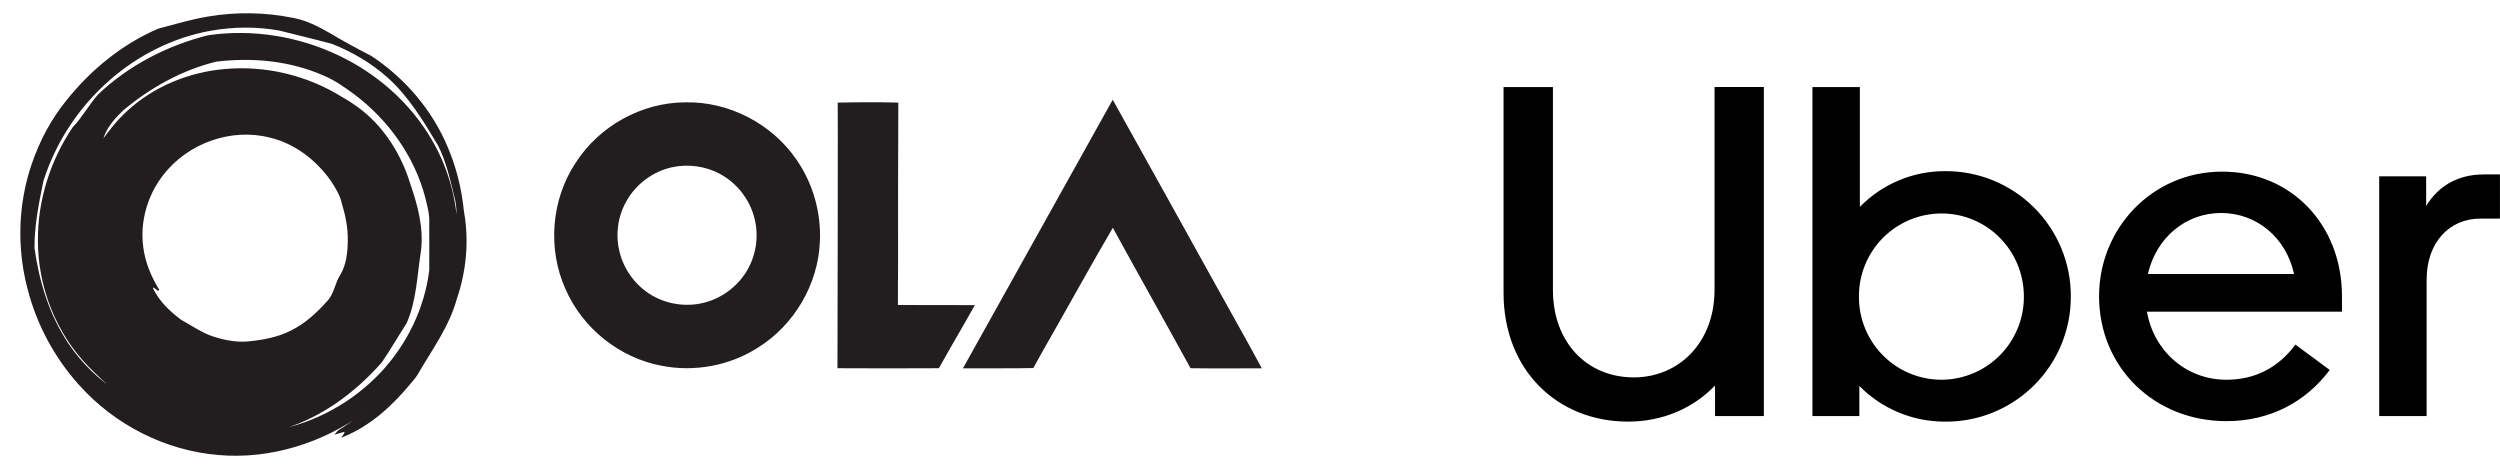
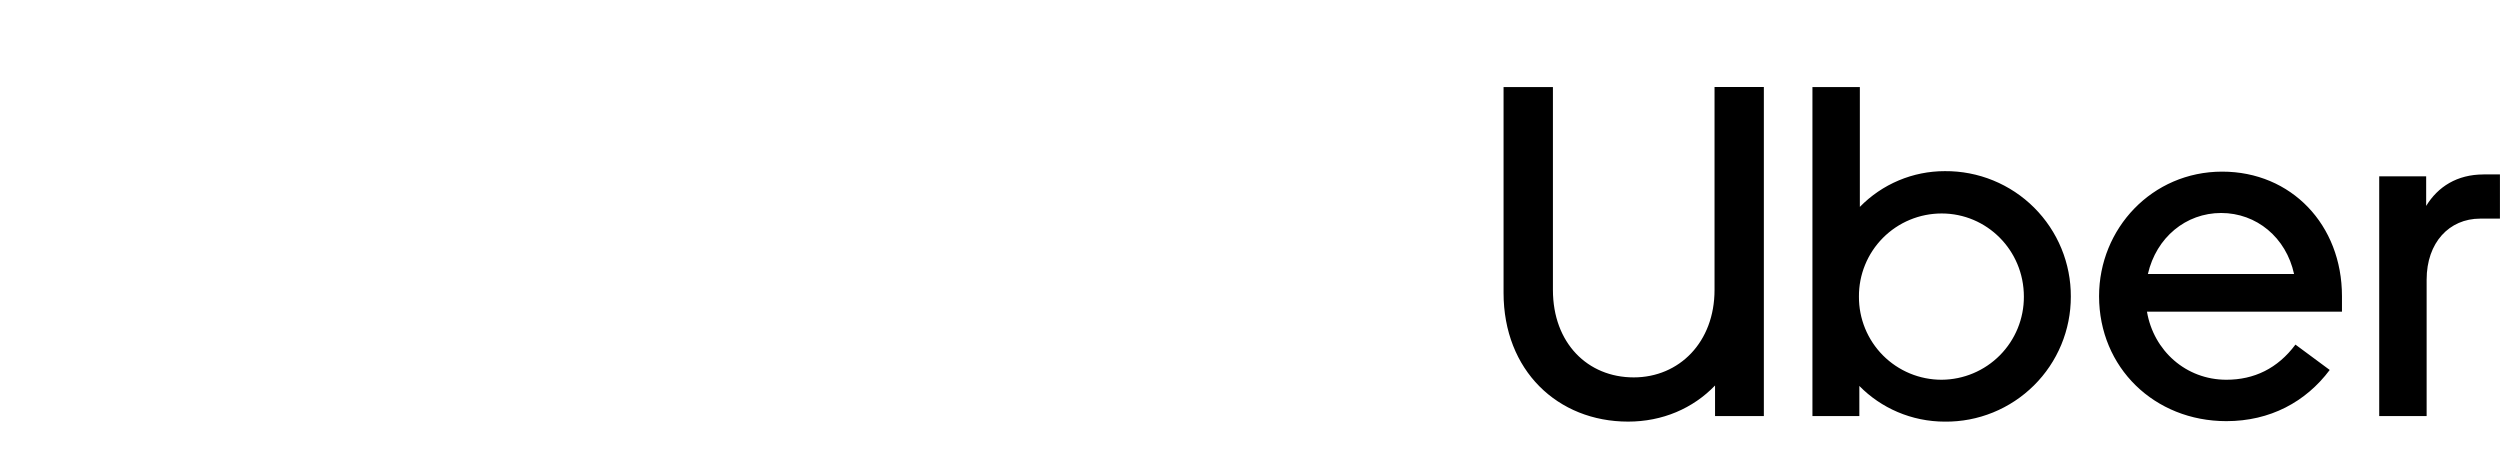
<svg xmlns="http://www.w3.org/2000/svg" width="118" height="22" viewBox="0 0 118 22" fill="none">
-   <path d="M9.83 0.82C11.136 0.597 12.486 0.616 13.792 0.876C14.436 0.988 15.03 1.297 15.588 1.619C16.219 1.997 16.863 2.343 17.513 2.678C19.08 3.718 20.361 5.204 21.092 6.95C21.507 7.916 21.755 8.95 21.86 9.996C22.108 11.371 21.971 12.795 21.519 14.114C21.16 15.42 20.337 16.51 19.674 17.668C19.581 17.822 19.451 17.959 19.334 18.101C18.479 19.129 17.47 20.058 16.219 20.572C16.275 20.497 16.306 20.417 16.318 20.33C16.176 20.361 16.034 20.398 15.891 20.442C15.972 20.336 16.096 20.28 16.207 20.206C16.616 19.94 17.006 19.649 17.377 19.333C17.439 19.277 17.526 19.247 17.55 19.16C17.402 19.222 17.309 19.364 17.173 19.451C15.21 20.869 12.752 21.649 10.325 21.438C7.824 21.234 5.44 20.02 3.768 18.151C2.61 16.869 1.768 15.303 1.341 13.631C0.833 11.711 0.889 9.643 1.533 7.761C1.904 6.671 2.449 5.637 3.18 4.746C4.325 3.316 5.793 2.114 7.483 1.39C8.263 1.186 9.031 0.95 9.83 0.82ZM9.953 1.409C8.176 1.724 6.505 2.566 5.149 3.755C3.694 5.024 2.592 6.696 2.01 8.535C1.799 9.581 1.576 10.646 1.589 11.717C1.811 13.309 2.294 14.894 3.198 16.237C3.818 17.166 4.641 17.953 5.57 18.559C5.619 18.59 5.675 18.615 5.725 18.634C5.18 18.25 4.715 17.773 4.239 17.309C2.691 15.742 1.824 13.544 1.83 11.346C1.818 9.464 2.412 7.588 3.465 6.027C3.917 5.563 4.22 4.981 4.653 4.492C6.084 3.124 7.904 2.189 9.817 1.706C11.904 1.396 14.077 1.749 15.978 2.659C17.773 3.514 19.334 4.882 20.337 6.603C21.105 7.904 21.526 9.402 21.563 10.906C21.587 10.355 21.637 9.786 21.476 9.247C21.278 8.43 21.092 7.594 20.708 6.845C20.021 5.693 19.315 4.517 18.306 3.619C17.538 2.938 16.64 2.412 15.687 2.034C14.857 1.811 14.021 1.613 13.185 1.402C12.12 1.21 11.018 1.223 9.953 1.409ZM10.201 2.87C8.579 3.266 7.087 4.102 5.811 5.161C5.446 5.507 5.099 5.885 4.901 6.356C4.858 6.461 4.833 6.579 4.765 6.678C4.783 6.678 4.814 6.671 4.833 6.665C5.186 6.176 5.557 5.699 6.003 5.291C7.26 4.12 8.932 3.439 10.628 3.297C12.541 3.124 14.498 3.6 16.12 4.61C16.677 4.925 17.198 5.303 17.643 5.767C18.436 6.585 19.006 7.619 19.334 8.708C19.68 9.711 19.965 10.776 19.829 11.848C19.649 12.981 19.625 14.163 19.16 15.234C18.764 15.847 18.399 16.479 17.99 17.079C16.659 18.59 14.95 19.828 12.981 20.311C12.795 20.33 12.628 20.435 12.436 20.417C12.628 20.46 12.802 20.349 12.993 20.349C14.9 19.996 16.677 19.011 18.003 17.6C19.241 16.281 20.077 14.566 20.3 12.764C20.306 12.021 20.3 11.284 20.3 10.541C20.324 10.12 20.207 9.711 20.108 9.303C19.594 7.352 18.355 5.631 16.752 4.424C16.281 4.077 15.798 3.737 15.253 3.514C13.675 2.826 11.904 2.665 10.201 2.87ZM7.687 8.219C6.926 9.179 6.56 10.448 6.721 11.662C6.814 12.393 7.099 13.08 7.483 13.699C7.433 13.662 7.334 13.581 7.285 13.544C7.167 13.501 7.167 13.637 7.223 13.699C7.52 14.281 8.009 14.739 8.529 15.129C8.981 15.377 9.409 15.674 9.891 15.866C10.467 16.07 11.074 16.206 11.687 16.157C12.393 16.089 13.111 15.965 13.749 15.637C14.411 15.315 14.969 14.801 15.458 14.256C15.805 13.903 15.842 13.383 16.102 12.981C16.393 12.492 16.448 11.903 16.455 11.346C16.467 10.745 16.343 10.151 16.17 9.581C16.083 9.185 15.86 8.838 15.643 8.504C14.944 7.52 13.928 6.733 12.74 6.455C10.901 5.984 8.845 6.727 7.687 8.219ZM52.521 4.789C54.18 7.755 55.827 10.739 57.48 13.711C58.149 14.925 58.836 16.126 59.492 17.346C58.397 17.34 57.307 17.358 56.217 17.34C54.997 15.111 53.747 12.9 52.527 10.671C51.61 12.232 50.737 13.816 49.846 15.383C49.481 16.033 49.103 16.677 48.75 17.333C47.673 17.352 46.595 17.34 45.518 17.346C46.193 16.132 46.874 14.919 47.549 13.705C49.202 10.733 50.867 7.761 52.521 4.789ZM39.58 4.882C40.509 4.863 41.431 4.857 42.36 4.882C42.348 7.445 42.348 10.002 42.348 12.566C42.336 13.191 42.348 13.81 42.342 14.436C43.543 14.442 44.744 14.436 45.945 14.442C45.406 15.408 44.831 16.367 44.292 17.34C42.719 17.352 41.147 17.346 39.568 17.34C39.574 15.364 39.574 13.383 39.58 11.408C39.574 9.229 39.593 7.055 39.58 4.882ZM27.197 7.718C28.299 5.984 30.305 4.87 32.367 4.87C34.392 4.832 36.392 5.866 37.543 7.532C38.33 8.653 38.726 10.04 38.658 11.408C38.577 13.414 37.444 15.333 35.735 16.386C34.423 17.222 32.782 17.525 31.253 17.228C29.271 16.863 27.525 15.47 26.727 13.625C25.878 11.742 26.058 9.439 27.197 7.718ZM31.717 7.854C30.8 8.052 29.977 8.665 29.525 9.489C29.104 10.232 28.993 11.142 29.222 11.965C29.445 12.813 30.02 13.556 30.776 13.99C31.531 14.423 32.46 14.541 33.296 14.312C34.144 14.083 34.887 13.507 35.321 12.745C35.748 11.996 35.865 11.074 35.636 10.238C35.407 9.383 34.819 8.628 34.039 8.194C33.339 7.804 32.497 7.687 31.717 7.854Z" fill="#221E1F" stroke="#221E1F" stroke-width="0.08" />
  <path d="M70.968 4.107V13.823C70.968 17.482 73.519 19.9 76.847 19.9C78.465 19.9 79.907 19.28 80.95 18.195V19.637H83.254V4.107H80.926V13.686C80.926 16.149 79.261 17.813 77.111 17.813C74.936 17.813 73.298 16.192 73.298 13.686V4.109H70.968V4.107ZM85.547 4.107V19.637H87.761V18.216C88.782 19.259 90.224 19.901 91.798 19.901C92.577 19.909 93.349 19.762 94.071 19.468C94.792 19.175 95.448 18.741 96.001 18.193C96.554 17.645 96.993 16.992 97.292 16.273C97.591 15.553 97.744 14.782 97.743 14.003C97.747 13.223 97.596 12.449 97.298 11.727C97 11.005 96.562 10.35 96.01 9.799C95.457 9.247 94.8 8.812 94.077 8.516C93.355 8.221 92.581 8.072 91.8 8.078C91.052 8.077 90.311 8.225 89.622 8.515C88.932 8.805 88.308 9.23 87.785 9.765V4.109H85.545L85.547 4.107ZM104.886 8.101C101.58 8.101 99.076 10.786 99.076 13.98C99.076 17.35 101.69 19.878 105.084 19.878C107.147 19.878 108.832 18.971 109.963 17.462L108.345 16.265C107.502 17.395 106.393 17.924 105.084 17.924C103.177 17.924 101.649 16.553 101.337 14.711H110.541V13.98C110.541 10.609 108.147 8.101 104.886 8.101ZM117.221 8.234C115.979 8.234 115.07 8.81 114.515 9.72V8.322H112.299V19.637H114.537V13.2C114.537 11.448 115.603 10.319 117.067 10.319H117.997V8.232H117.221V8.234ZM104.839 10.053C106.504 10.053 107.904 11.205 108.28 12.933H101.38C101.778 11.205 103.175 10.053 104.839 10.053ZM91.647 10.076C93.775 10.076 95.527 11.807 95.527 14.003C95.531 15.037 95.125 16.031 94.398 16.766C93.67 17.501 92.681 17.918 91.647 17.924C91.133 17.925 90.623 17.824 90.148 17.627C89.673 17.43 89.241 17.141 88.878 16.777C88.515 16.412 88.228 15.979 88.033 15.504C87.838 15.027 87.739 14.518 87.742 14.003C87.738 13.489 87.836 12.978 88.031 12.502C88.225 12.025 88.513 11.592 88.875 11.227C89.238 10.862 89.67 10.572 90.145 10.375C90.621 10.177 91.13 10.076 91.645 10.076H91.647Z" fill="black" />
</svg>